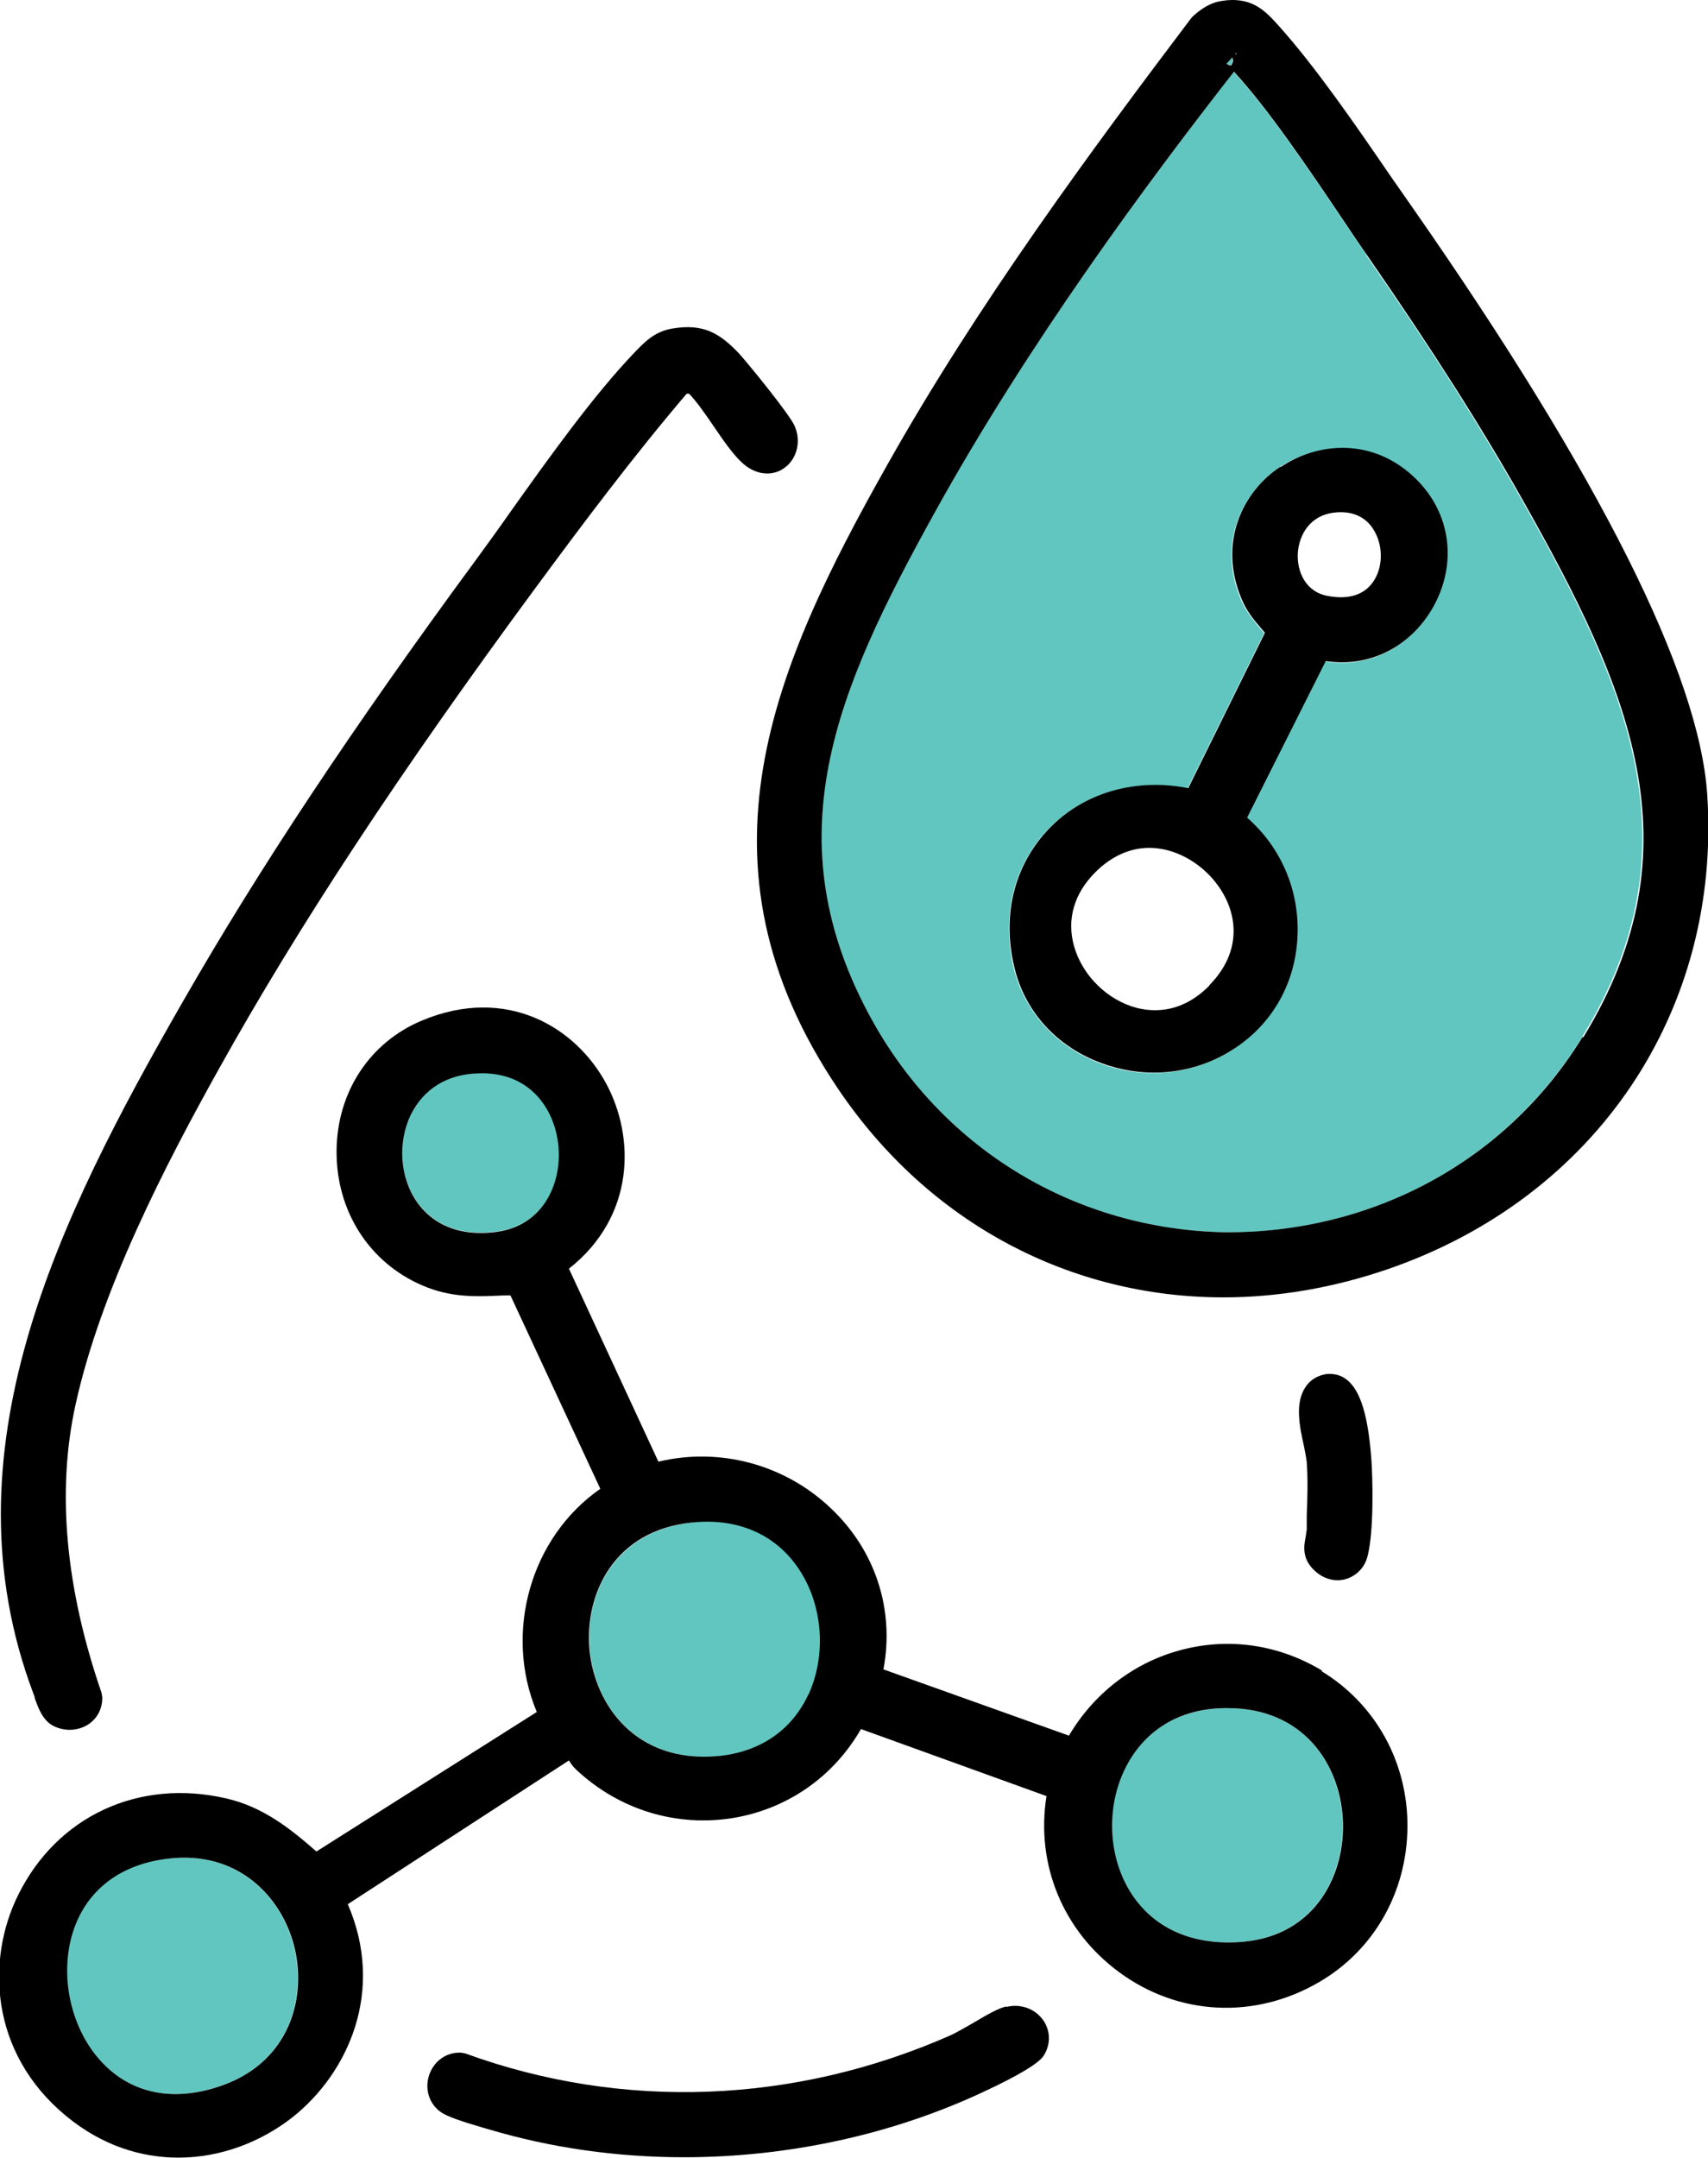
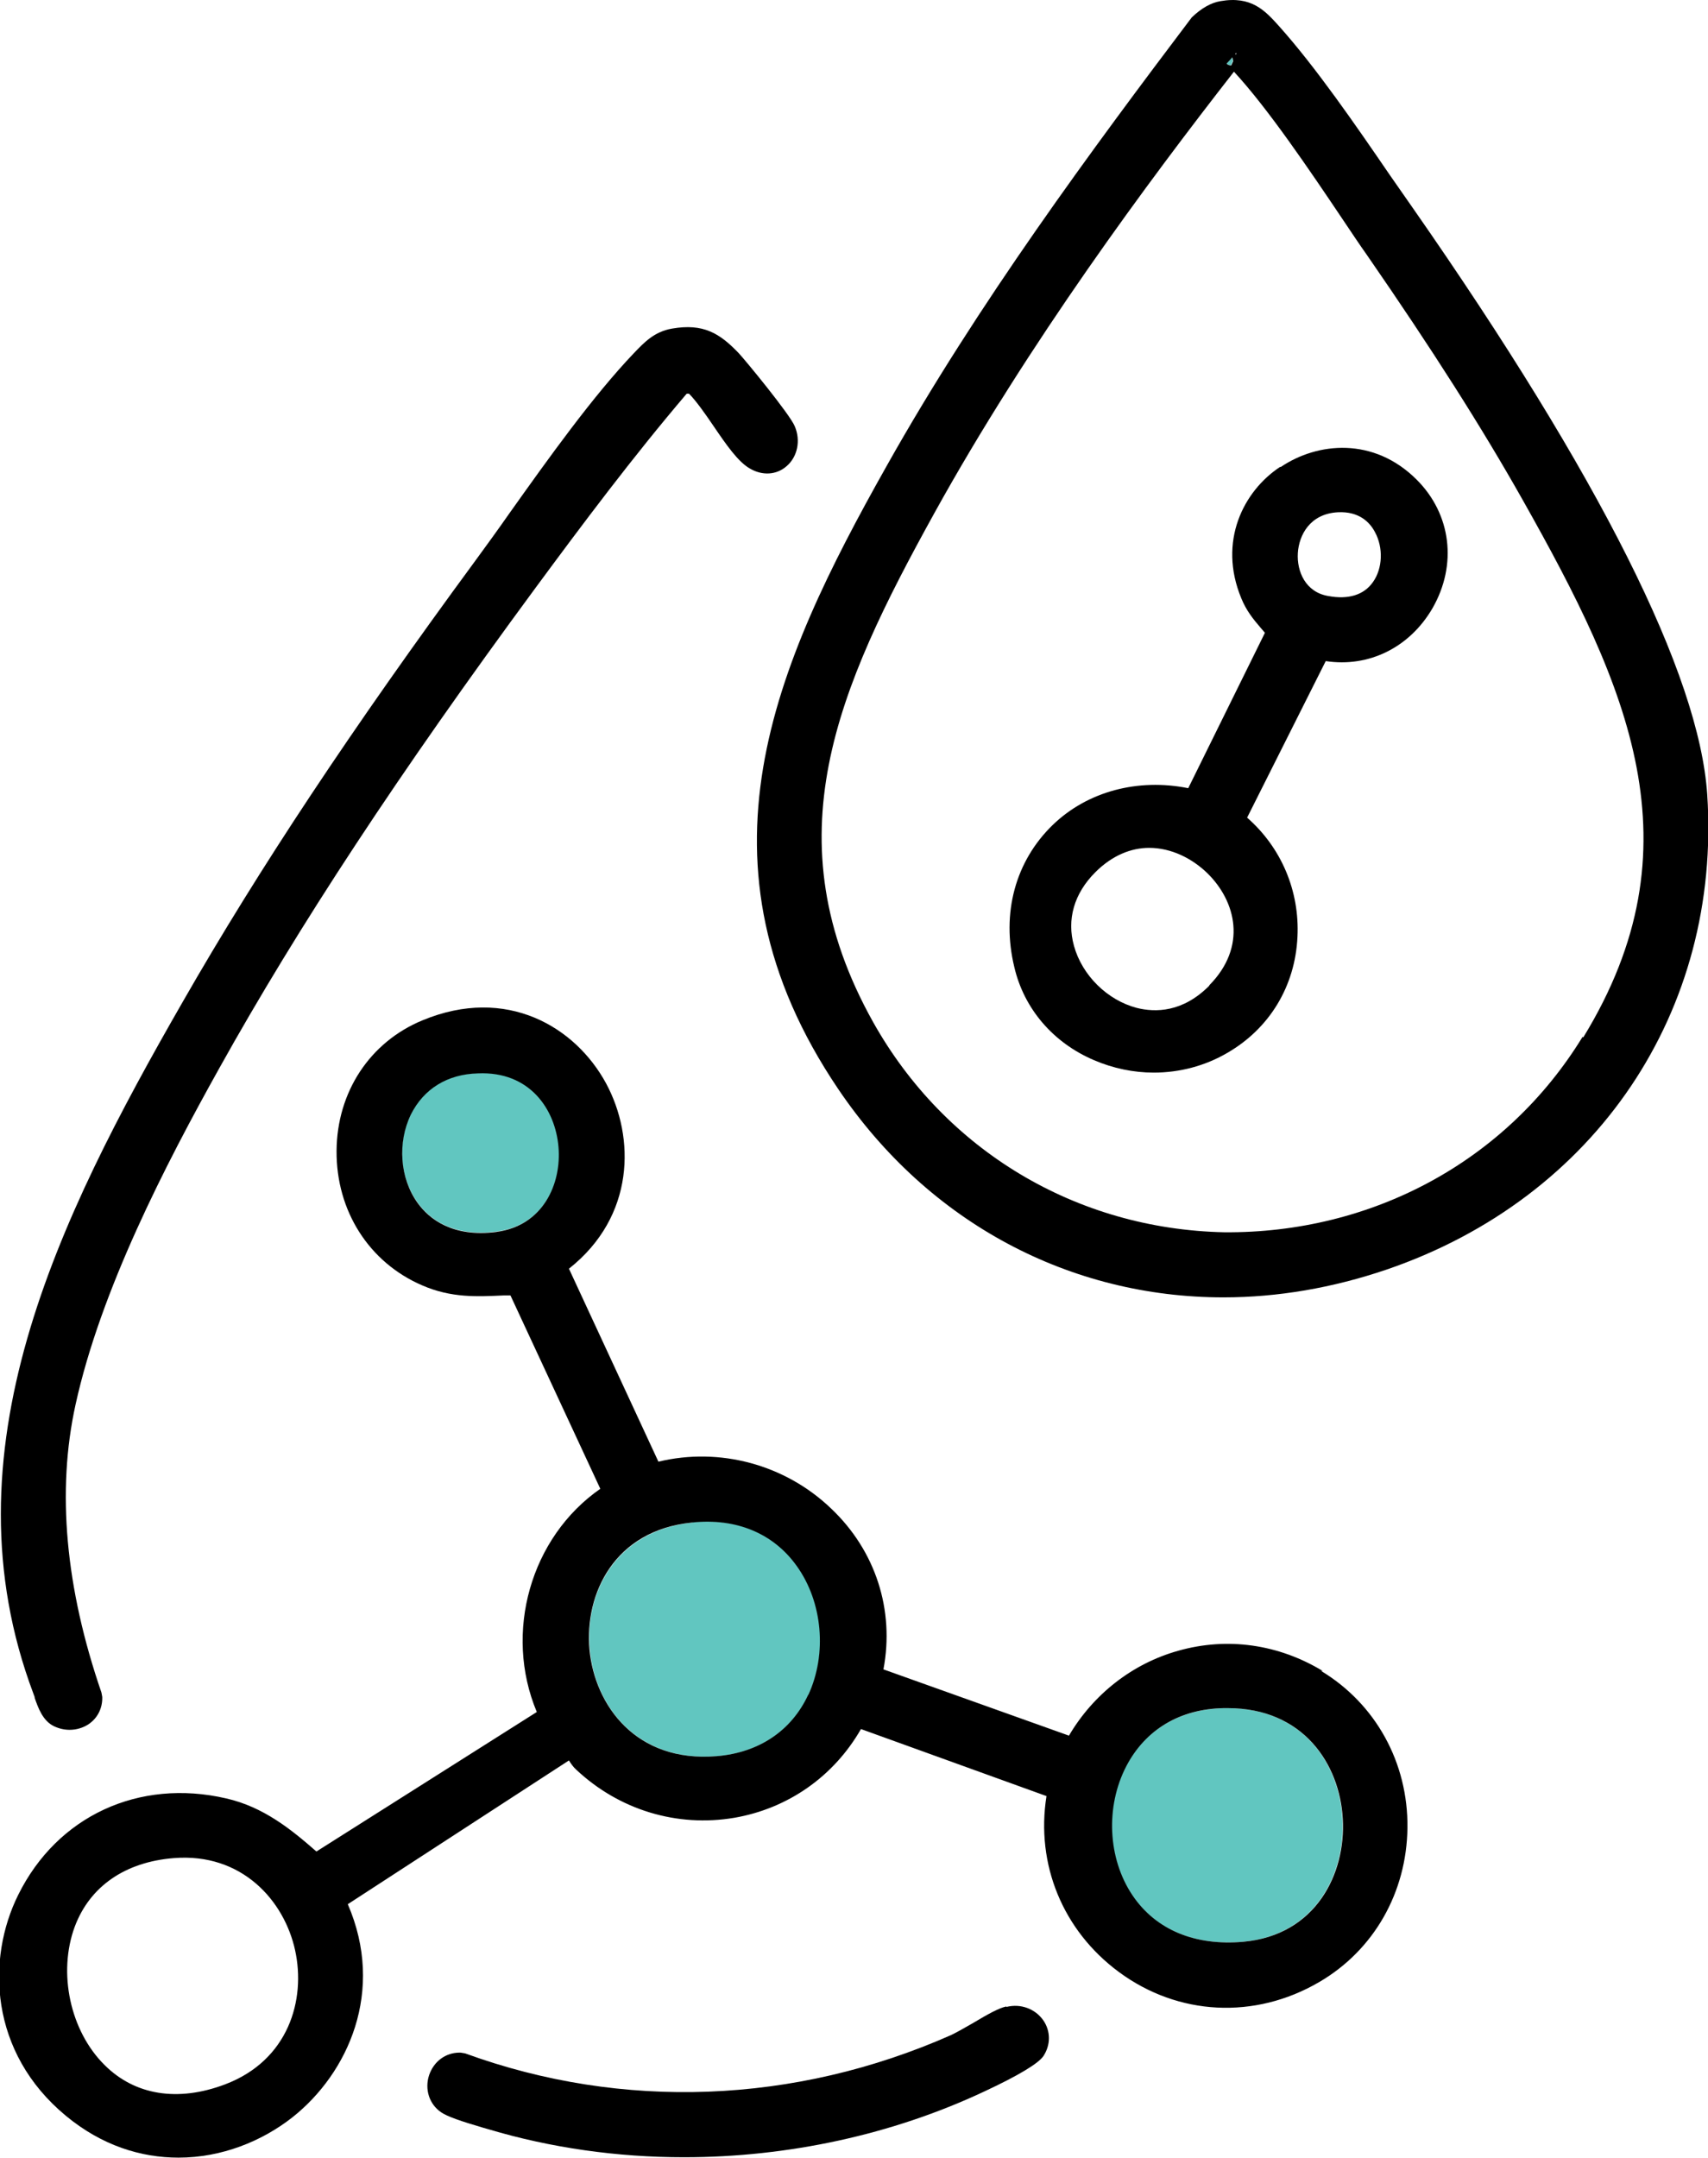
<svg xmlns="http://www.w3.org/2000/svg" id="Vrstva_1" data-name="Vrstva 1" viewBox="0 0 44.1 55.69">
  <defs>
    <style>
      .cls-1 {
        fill: #61c6c0;
      }
    </style>
  </defs>
  <path class="cls-1" d="M17.88,39.29c-2.01.21-2.79,1.85-2.65,3.28.13,1.45,1.21,2.92,3.28,2.75,1.09-.09,1.94-.66,2.37-1.59.49-1.06.37-2.39-.3-3.33-.6-.84-1.55-1.23-2.7-1.12Z" />
  <path class="cls-1" d="M31.69,44.08s-.06,0-.1,0c-1.13.03-2.03.56-2.52,1.5-.54,1.04-.48,2.38.16,3.33.59.88,1.61,1.31,2.86,1.2,1.88-.17,2.65-1.76,2.57-3.17-.08-1.44-1.03-2.86-2.97-2.86Z" />
-   <polygon class="cls-1" points="31.92 1.37 31.92 1.37 31.89 1.4 31.9 1.41 31.92 1.37" />
-   <path class="cls-1" d="M4.48,47.95c-1.26.09-2.17.72-2.56,1.77-.44,1.19-.12,2.69.77,3.57.79.78,1.89.96,3.11.5,1.64-.61,2.09-2.18,1.81-3.46-.28-1.28-1.37-2.52-3.13-2.38Z" />
  <path class="cls-1" d="M12.34,27.69c-.79.02-1.41.4-1.73,1.06-.36.73-.29,1.64.17,2.28.3.43.92.9,2.05.75,1.21-.16,1.68-1.25,1.6-2.19-.08-.98-.75-1.96-2.08-1.9Z" />
-   <path class="cls-1" d="M35.29,6.59c-.2-.28-.41-.6-.64-.94-.86-1.28-1.93-2.86-2.8-3.8-2.2,2.84-5.3,7-7.74,11.4-2.51,4.54-4.21,8.39-1.58,13.12,1.86,3.32,5.25,5.35,9.07,5.43,3.79.04,7.27-1.81,9.25-5.04,3.02-4.93,1.17-9.02-1.56-13.86-1.06-1.88-2.33-3.88-4.02-6.32ZM36.97,15.7c-.59,1.03-1.65,1.55-2.76,1.37l-2.03,4.04c.88.76,1.37,1.89,1.3,3.08-.07,1.27-.73,2.36-1.81,2.99-.58.34-1.24.51-1.9.51-.52,0-1.04-.1-1.54-.32-1.05-.45-1.8-1.33-2.06-2.4-.33-1.4.03-2.74.99-3.67.91-.87,2.2-1.22,3.5-.95l1.98-4.01s-.08-.1-.12-.14c-.17-.21-.36-.43-.49-.75-.61-1.47.07-2.76,1-3.39.95-.63,2.4-.77,3.51.33.89.89,1.05,2.19.41,3.31Z" />
  <path class="cls-1" d="M31.83,1.58l-.02-.1-.15.16s.06.04.12.05l.05-.11Z" />
  <path d="M34.15,43.12c-1.14-.69-2.46-.88-3.73-.52-1.18.33-2.19,1.12-2.82,2.19l-4.79-1.71c.29-1.53-.2-3.06-1.35-4.15-1.19-1.14-2.88-1.59-4.46-1.21l-2.31-4.98c1.71-1.35,1.71-3.39.96-4.78-.79-1.46-2.57-2.53-4.74-1.63-1.36.56-2.21,1.85-2.22,3.37-.01,1.55.84,2.88,2.21,3.47.76.33,1.42.29,2.11.26h.17s2.32,4.99,2.32,4.99c-1.8,1.25-2.5,3.71-1.64,5.76l-5.69,3.6c-.64-.56-1.36-1.15-2.33-1.37-2.25-.52-4.36.45-5.37,2.49-.82,1.65-.75,4.06,1.23,5.7.93.77,1.94,1.08,2.91,1.08,1.11,0,2.15-.42,2.94-1.04,1.44-1.14,2.4-3.26,1.43-5.5l5.71-3.71s0,0,0,0c.05.08.11.17.19.24,1.11,1.04,2.6,1.49,4.08,1.24,1.39-.24,2.57-1.07,3.27-2.29l4.79,1.73c-.28,1.76.42,3.47,1.87,4.54,1.53,1.13,3.51,1.23,5.17.26,1.41-.82,2.26-2.31,2.28-3.98.02-1.68-.82-3.2-2.23-4.05ZM12.83,31.79c-1.14.15-1.75-.33-2.05-.75-.46-.64-.52-1.56-.17-2.28.33-.66.94-1.04,1.73-1.06,1.34-.06,2,.93,2.08,1.9.08.94-.39,2.03-1.6,2.19ZM5.81,53.79c-1.22.46-2.33.28-3.11-.5-.89-.88-1.21-2.38-.77-3.57.39-1.04,1.3-1.67,2.56-1.77,1.76-.14,2.85,1.1,3.13,2.38.28,1.28-.17,2.84-1.81,3.46ZM20.87,43.73c-.43.93-1.27,1.5-2.37,1.59-2.07.17-3.14-1.3-3.28-2.75-.13-1.44.64-3.08,2.65-3.28,1.14-.12,2.1.28,2.7,1.12.67.93.79,2.27.3,3.33ZM32.1,50.11c-1.25.11-2.26-.31-2.86-1.2-.64-.95-.7-2.29-.16-3.33.49-.94,1.38-1.48,2.52-1.5.03,0,.06,0,.1,0,1.94,0,2.89,1.43,2.97,2.86.08,1.41-.69,3-2.57,3.17Z" />
  <path d="M36.48,5.37l-.6-.86c-.89-1.3-1.91-2.78-2.86-3.84-.36-.4-.71-.78-1.51-.64-.24.04-.49.18-.74.42-2.57,3.4-5.52,7.38-7.88,11.58-2.9,5.15-5.18,10.25-1.25,16.07,2.35,3.48,6.01,5.38,9.95,5.38,1.39,0,2.81-.24,4.22-.72,5.4-1.85,8.64-6.67,8.27-12.26-.21-3.1-2.76-8.19-7.6-15.13ZM31.92,1.37s0,0,0,0v.03s-.03,0-.03,0l.02-.03ZM31.82,1.48l.02.1-.05.11c-.06,0-.11-.03-.12-.05l.15-.16ZM40.86,26.76c-1.98,3.23-5.46,5.07-9.25,5.04-3.82-.08-7.21-2.11-9.07-5.43-2.64-4.73-.93-8.58,1.58-13.12,2.44-4.41,5.53-8.57,7.74-11.4.87.94,1.94,2.52,2.8,3.8.23.34.44.66.64.94,1.68,2.43,2.96,4.44,4.02,6.32,2.73,4.84,4.58,8.93,1.56,13.86Z" />
  <path d="M.89,43.8c.09.26.21.61.51.75.13.06.26.09.4.09.17,0,.34-.05.48-.14.24-.16.37-.42.36-.71l-.02-.11c-.93-2.7-1.16-5.2-.67-7.43.65-2.96,2.32-6.19,3.71-8.68,2.04-3.66,4.63-7.6,8.16-12.39,1.21-1.64,2.52-3.39,3.91-5.02h.06c.18.18.42.52.63.83.34.5.64.93.94,1.1.32.19.69.17.95-.06.28-.24.37-.66.21-1.03-.12-.3-1.28-1.71-1.45-1.89-.49-.51-.91-.77-1.72-.63-.46.08-.72.36-.98.63-1.06,1.11-2.21,2.72-3.22,4.14-.3.43-.6.84-.87,1.21-3.2,4.35-5.6,7.97-7.56,11.39-3.23,5.62-6.2,11.63-3.86,17.85l.04.11Z" />
  <path d="M25.98,51.78c-.19.04-.46.19-.88.44-.21.12-.42.24-.55.3-4.03,1.78-8.48,1.95-12.54.47l-.12-.02h-.02c-.37,0-.67.23-.79.58-.12.36,0,.75.31.96.16.11.51.23,1.09.4l.14.04c1.61.48,3.32.72,5.04.72,2.68,0,5.38-.58,7.76-1.7.88-.41,1.39-.72,1.52-.91.19-.29.19-.64,0-.92-.21-.3-.58-.44-.95-.35Z" />
-   <path d="M33.73,39.5c0,.06-.01.11-.02.17-.04.21-.12.59.3.92.15.12.34.19.52.19.08,0,.17-.01.25-.04.26-.09.46-.3.53-.58.17-.66.13-2.04.1-2.47-.08-1.14-.28-1.8-.63-2.08-.16-.13-.35-.17-.54-.15-.23.04-.41.15-.53.33-.28.41-.16,1.01-.04,1.54.03.16.06.3.07.41.03.42.02.9,0,1.36v.41Z" />
  <path d="M33.05,12.05c-.94.62-1.61,1.92-1,3.39.13.32.31.54.49.75.04.05.08.09.12.14l-1.98,4.01c-1.3-.26-2.6.08-3.5.95-.96.93-1.33,2.27-.99,3.67.25,1.07,1,1.95,2.06,2.4.49.21,1.02.32,1.54.32.66,0,1.32-.17,1.9-.51,1.09-.63,1.75-1.72,1.81-2.99.06-1.19-.42-2.31-1.3-3.08l2.03-4.04c1.11.17,2.17-.35,2.76-1.37.64-1.12.48-2.42-.41-3.31-1.11-1.11-2.56-.97-3.51-.33ZM31.23,25.43c-.69.7-1.4.7-1.88.58-.76-.2-1.41-.84-1.62-1.6-.19-.68,0-1.35.55-1.9.44-.44.93-.63,1.39-.63.57,0,1.11.27,1.51.66.73.72,1.03,1.89.04,2.89ZM35.45,15.02c-.23.33-.63.46-1.16.36-.58-.1-.81-.63-.78-1.11.03-.46.31-1.01,1.03-1.05.55-.03.83.26.96.51.22.4.2.94-.05,1.29Z" />
</svg>